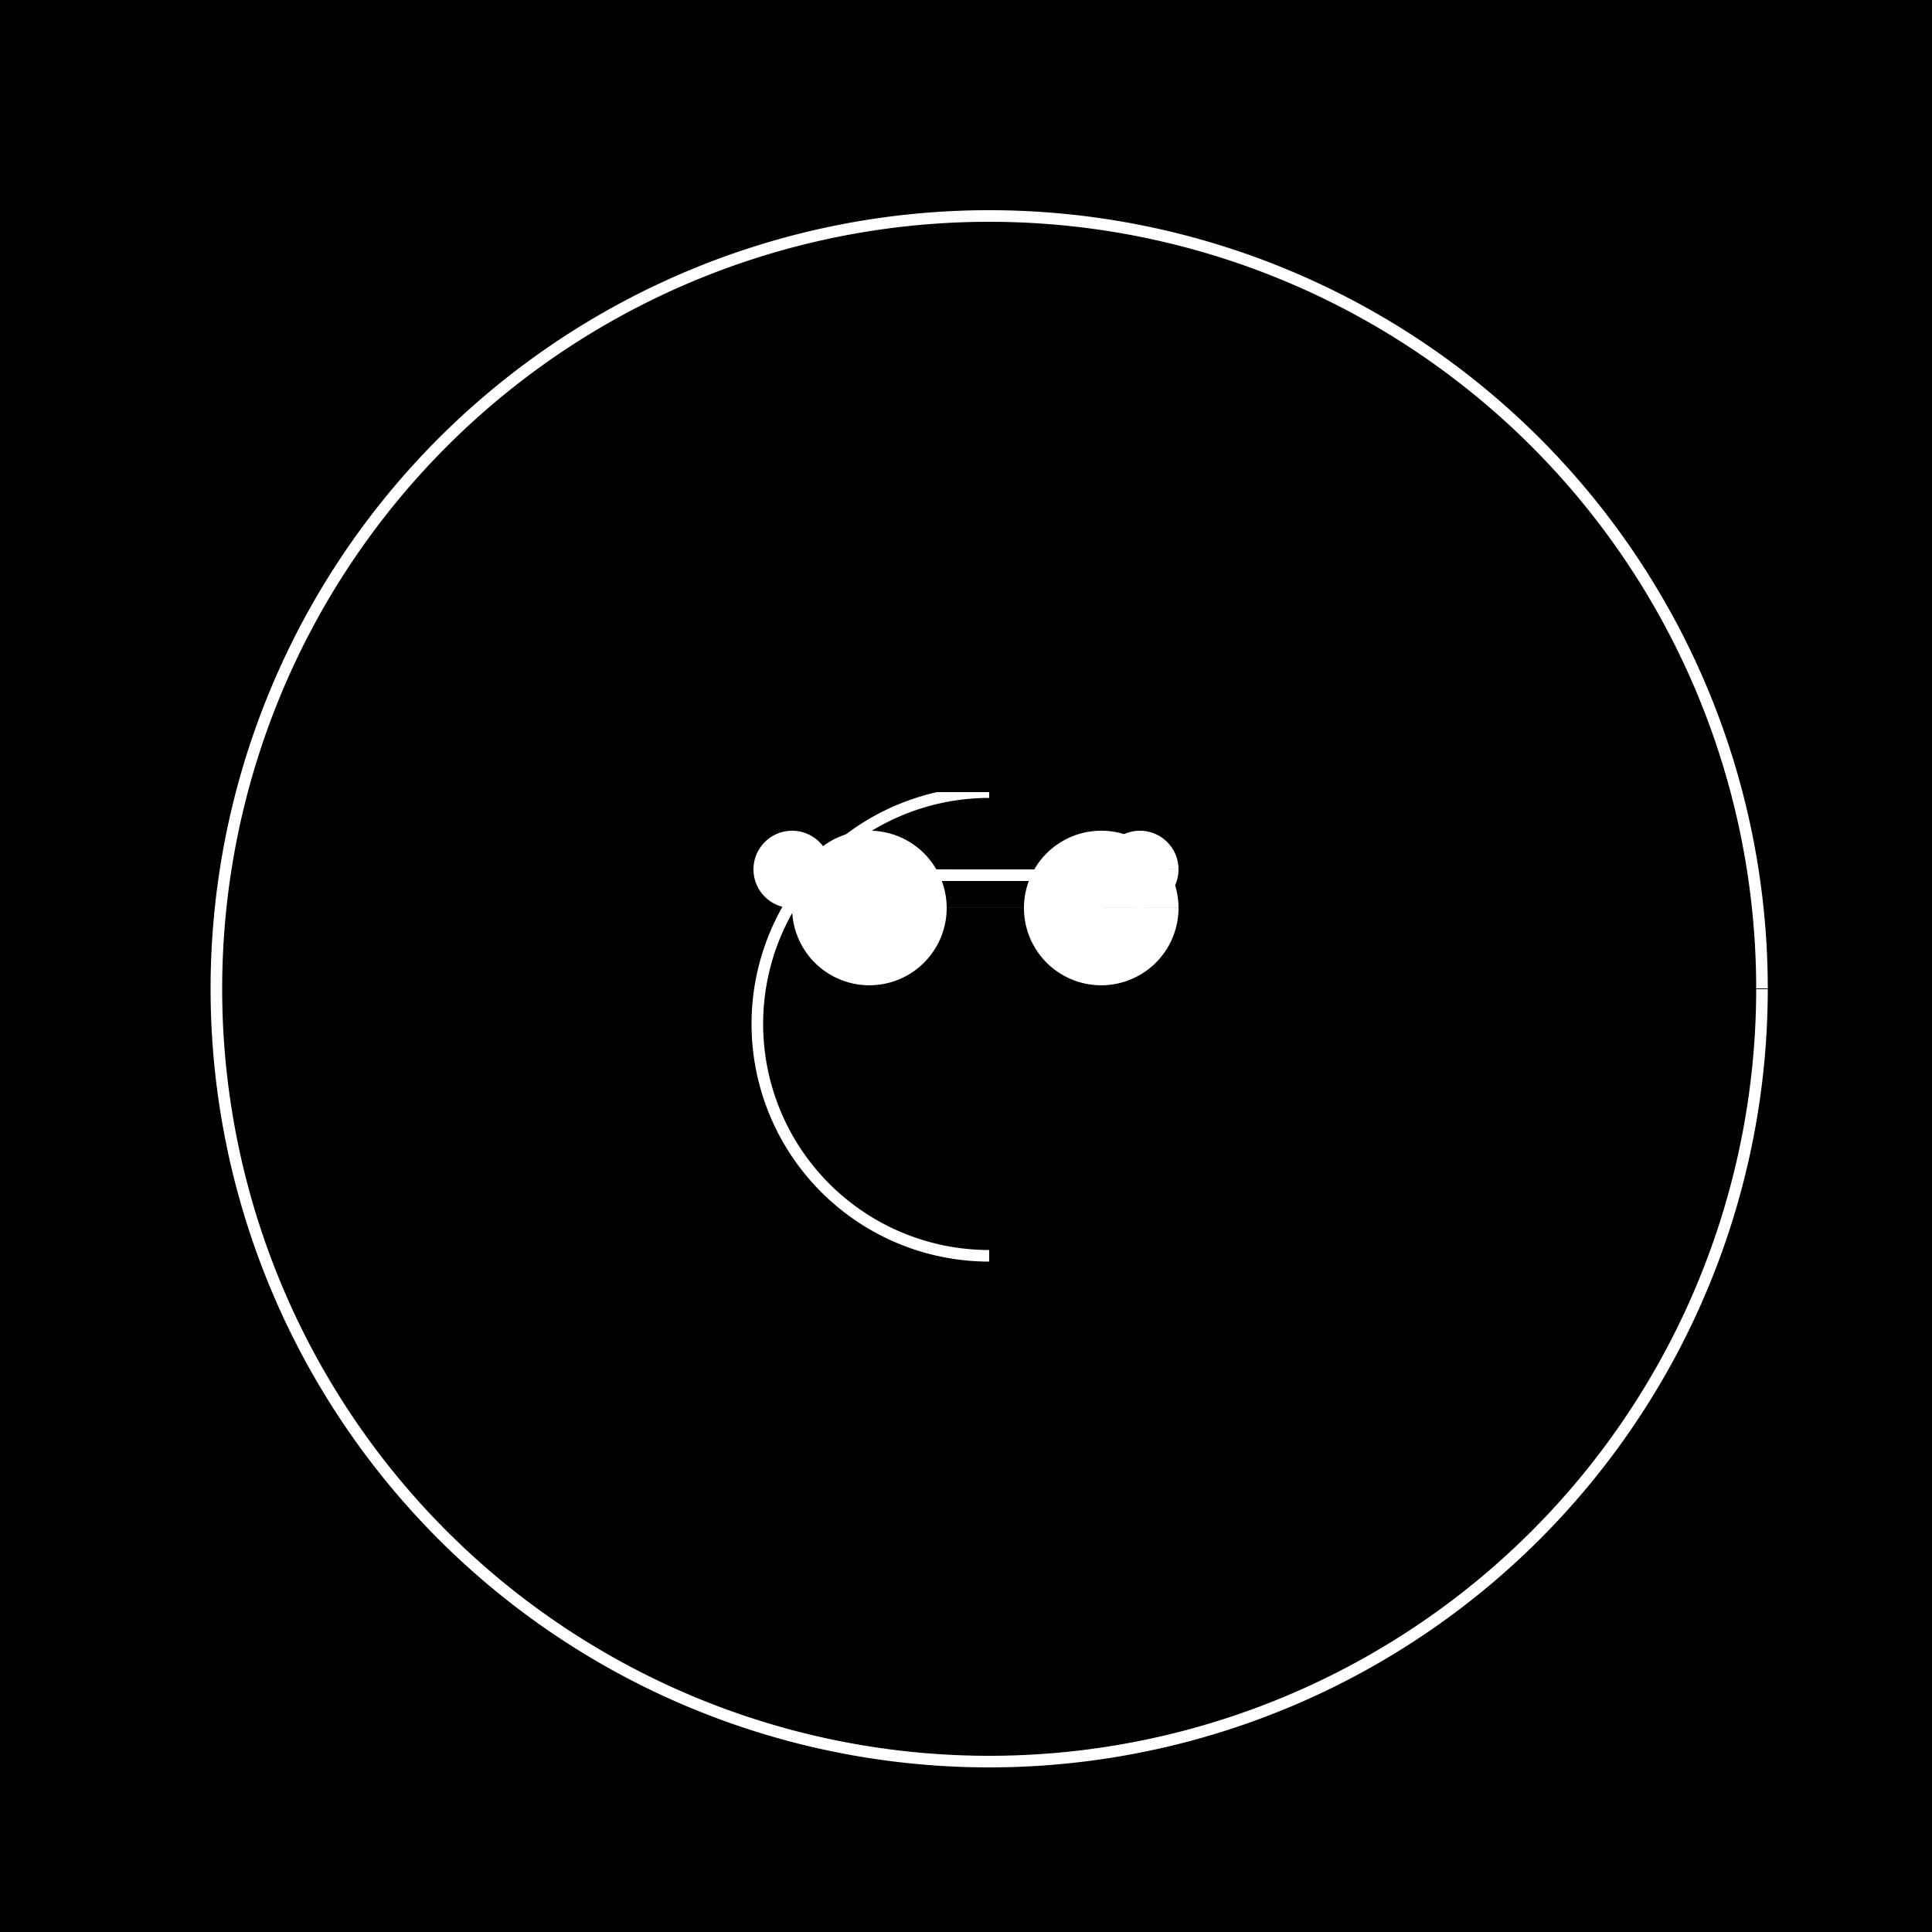
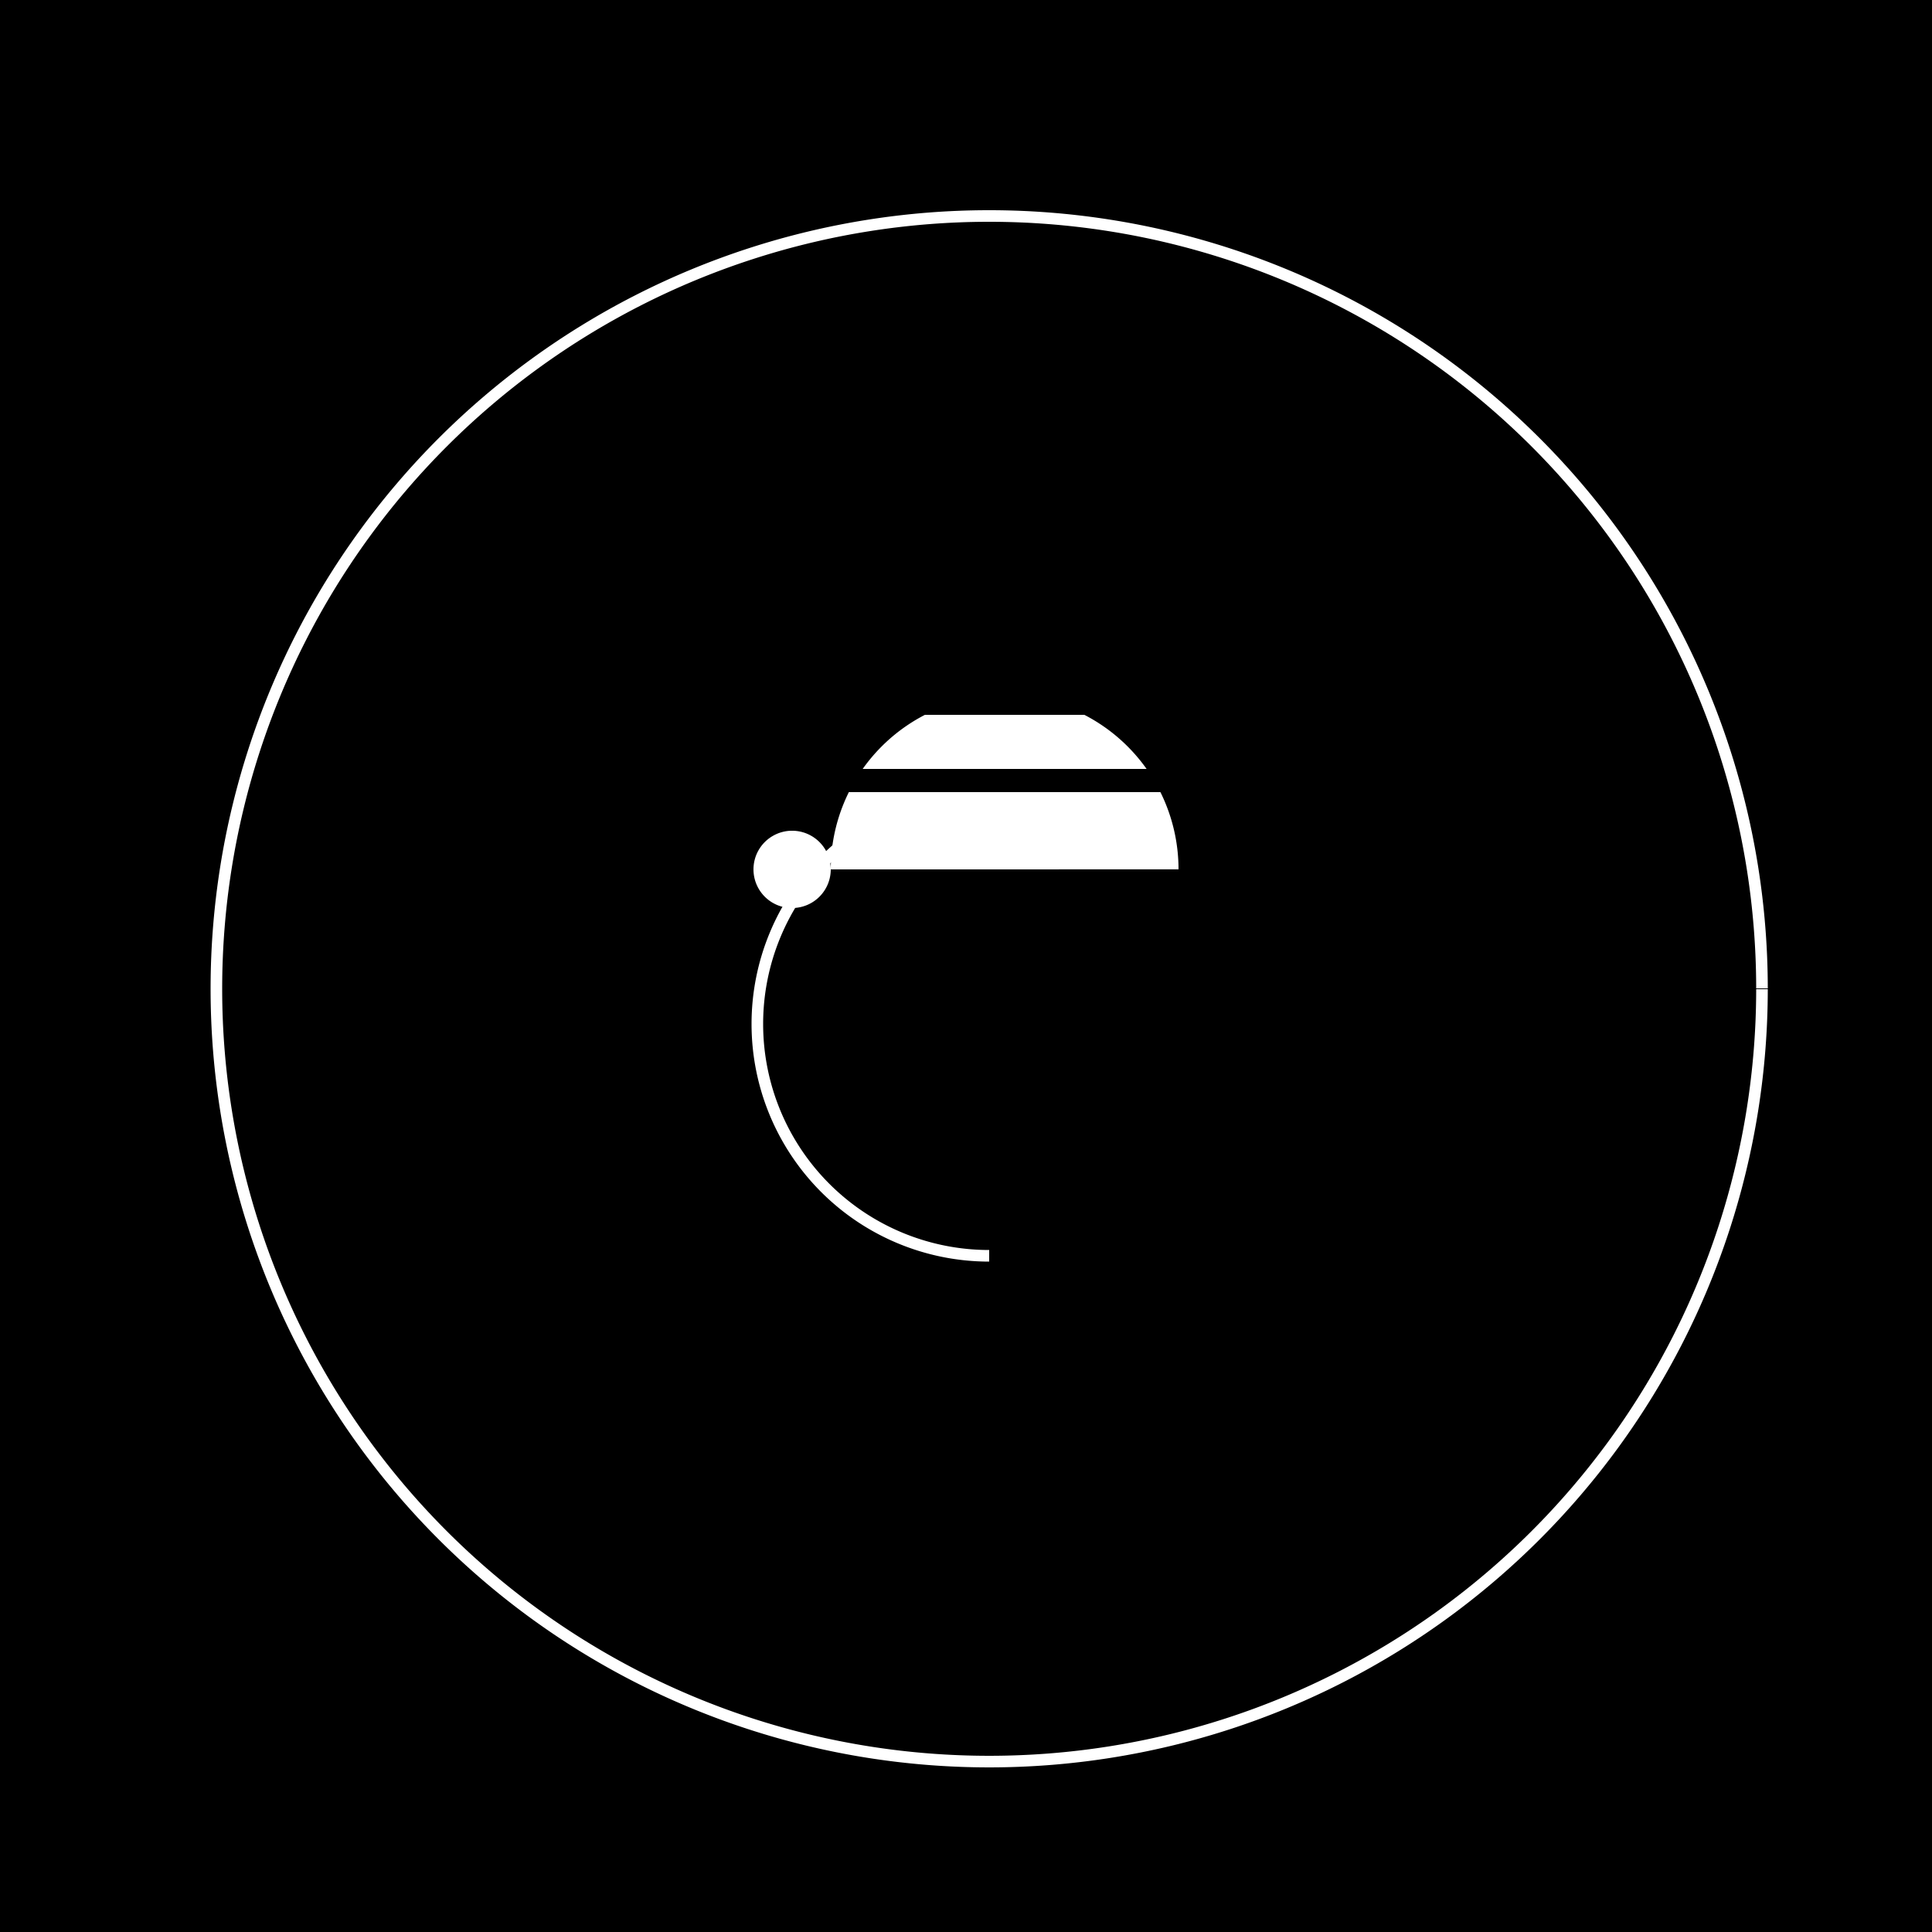
<svg xmlns="http://www.w3.org/2000/svg" width="500" height="500">
  <defs />
  <g>
    <rect fill="#000000" stroke="none" x="0" y="0" width="512" height="512" />
    <path fill="none" stroke="#FFFFFF" paint-order="fill stroke markers" d=" M 456 256 A 200 200 0 1 1 456 255.8" stroke-miterlimit="10" stroke-width="3" stroke-dasharray="" />
-     <path fill="#FFFFFF" stroke="none" paint-order="stroke fill markers" d=" M 245 235 A 20 20 0 1 1 245 234.98 L 305 235 A 20 20 0 1 1 305 234.98" />
    <path fill="#000000" stroke="none" paint-order="stroke fill markers" d=" M 261 255 A 5 5 0 1 1 261 254.995" />
    <path fill="none" stroke="#FFFFFF" paint-order="fill stroke markers" d=" M 256 325 A 60 60 0 0 1 256 205" stroke-miterlimit="10" stroke-width="3" stroke-dasharray="" />
-     <path fill="#FFFFFF" stroke="none" paint-order="stroke fill markers" d=" M 215 225 A 10 10 0 1 1 215 224.99 L 305 225 A 10 10 0 1 1 305 224.99" />
-     <rect fill="#FFFFFF" stroke="none" x="205" y="225" width="90" height="3" />
+     <path fill="#FFFFFF" stroke="none" paint-order="stroke fill markers" d=" M 215 225 A 10 10 0 1 1 215 224.99 A 10 10 0 1 1 305 224.99" />
    <rect fill="#000000" stroke="none" x="139" y="199" width="234" height="6" />
    <rect fill="#000000" stroke="none" x="199" y="179" width="115" height="6" />
    <rect fill="#000000" stroke="none" x="139" y="159" width="234" height="6" />
  </g>
</svg>